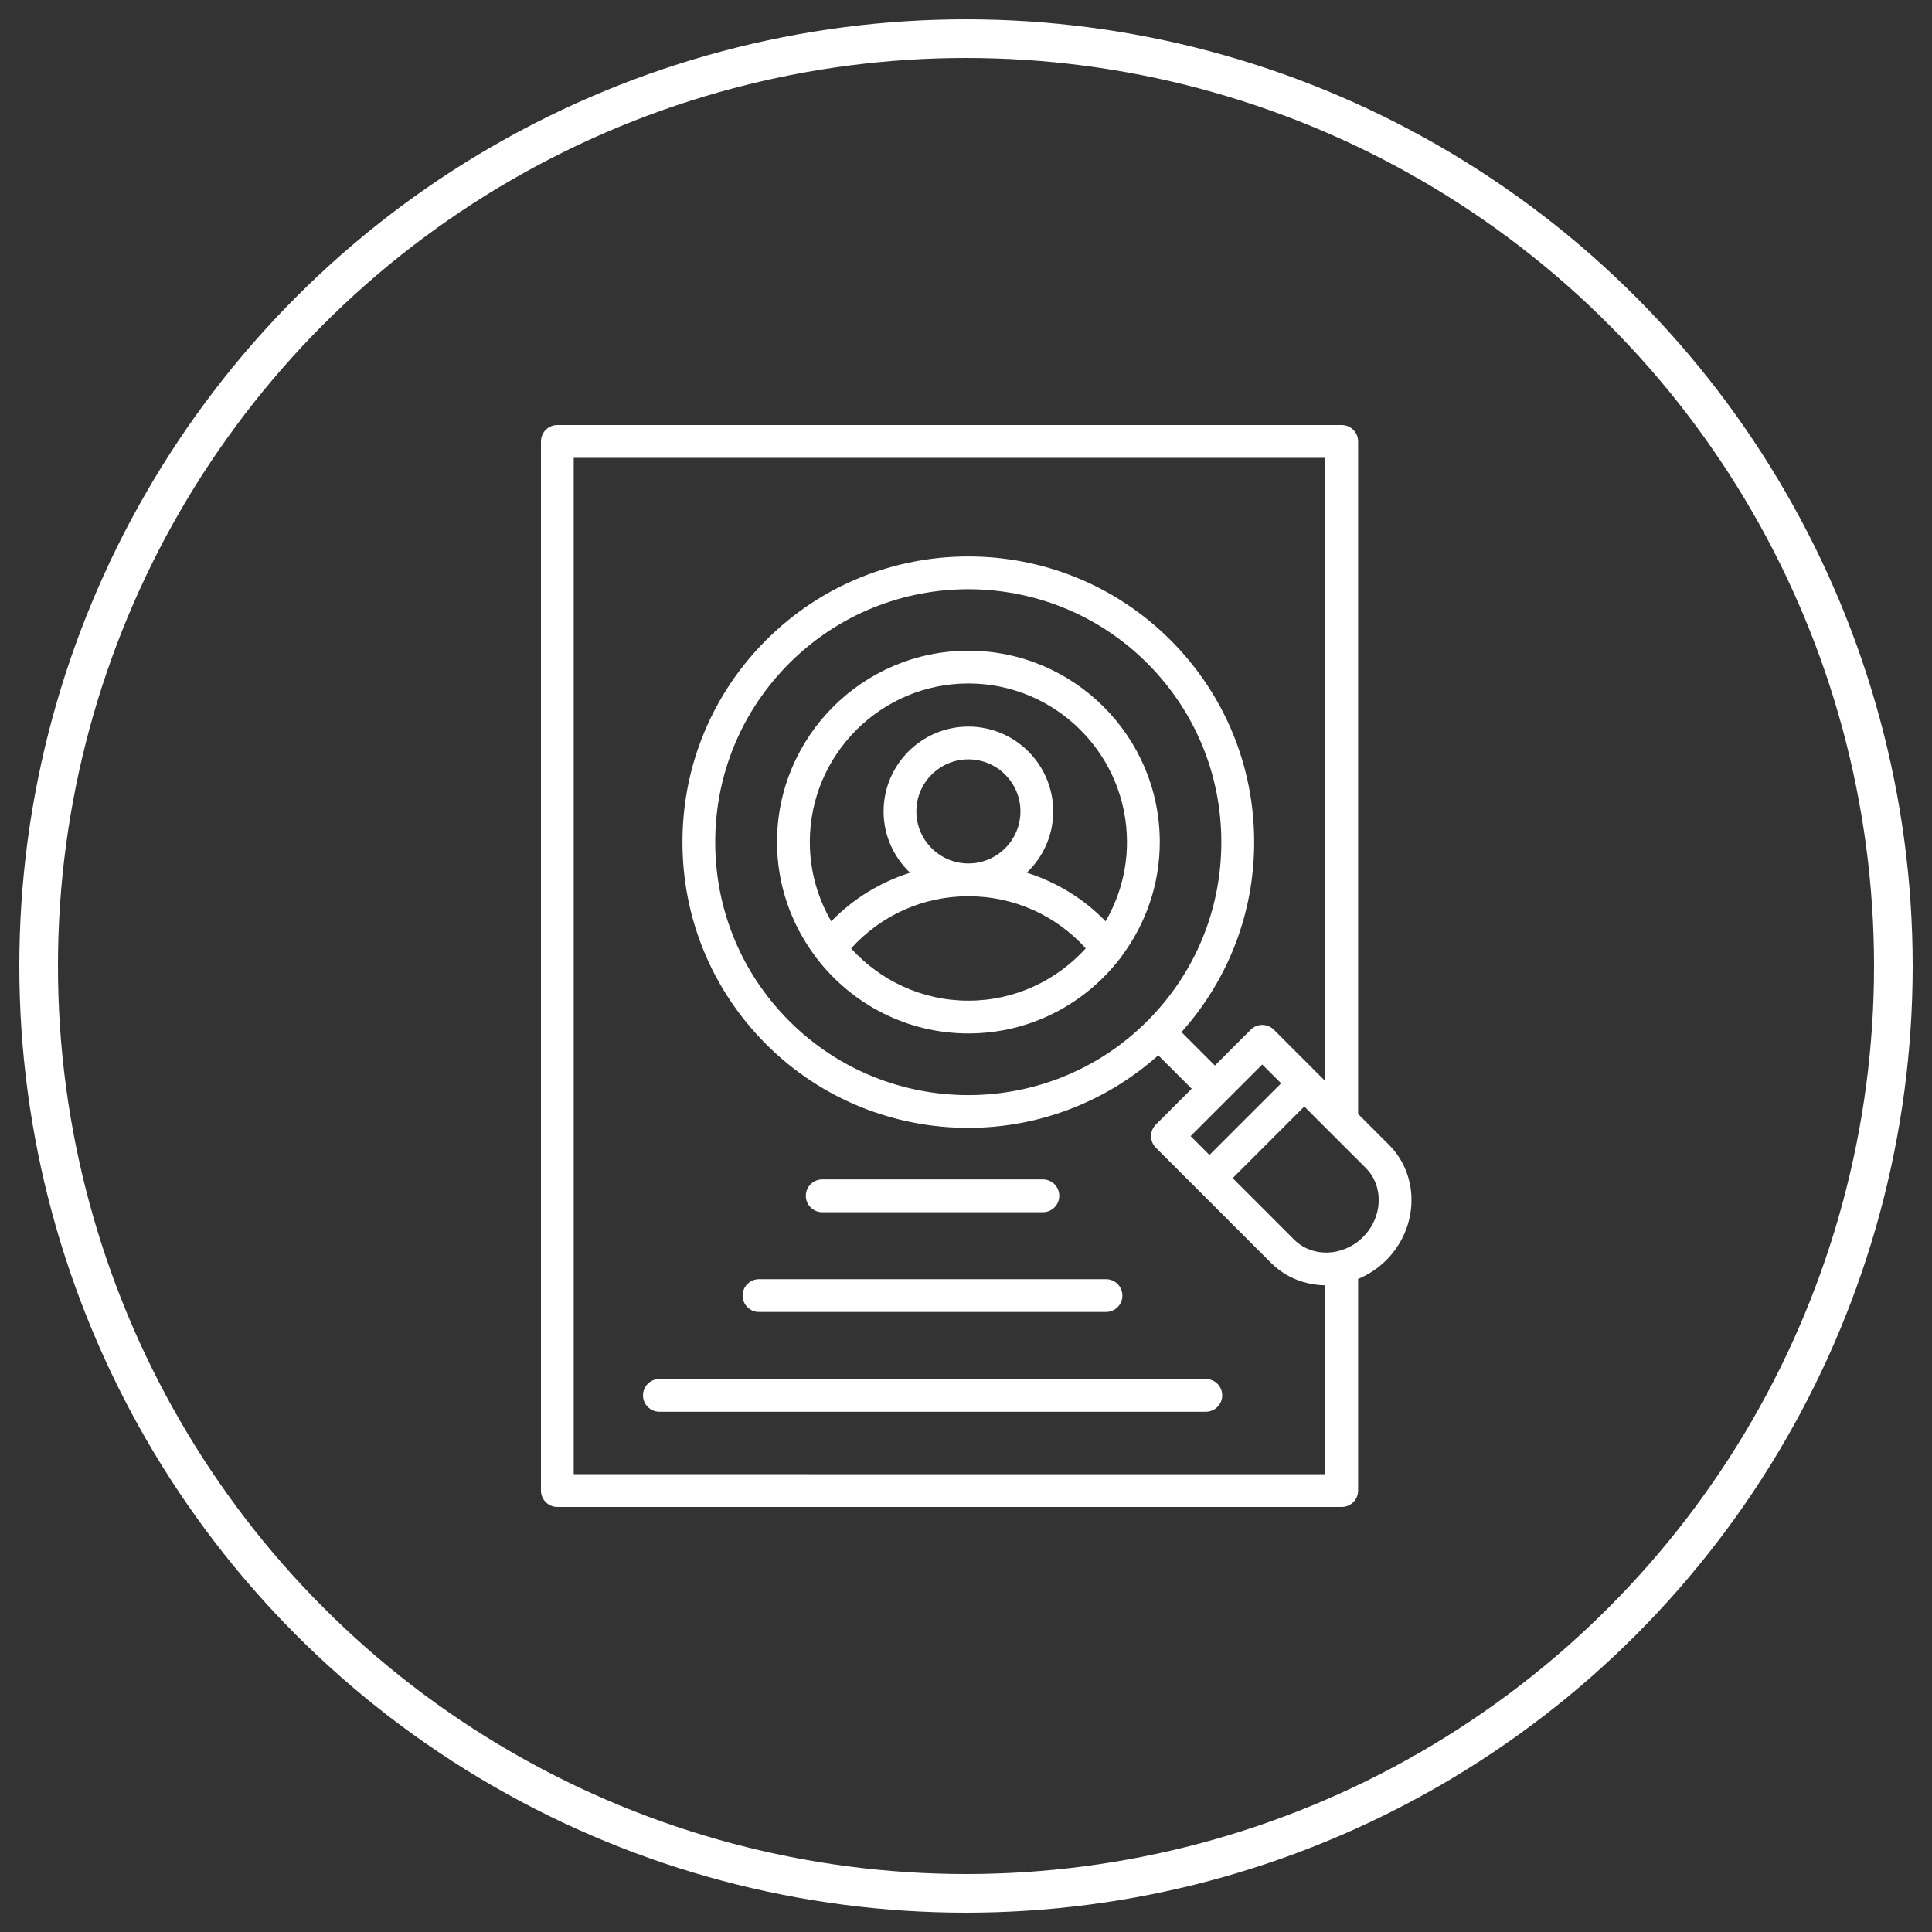
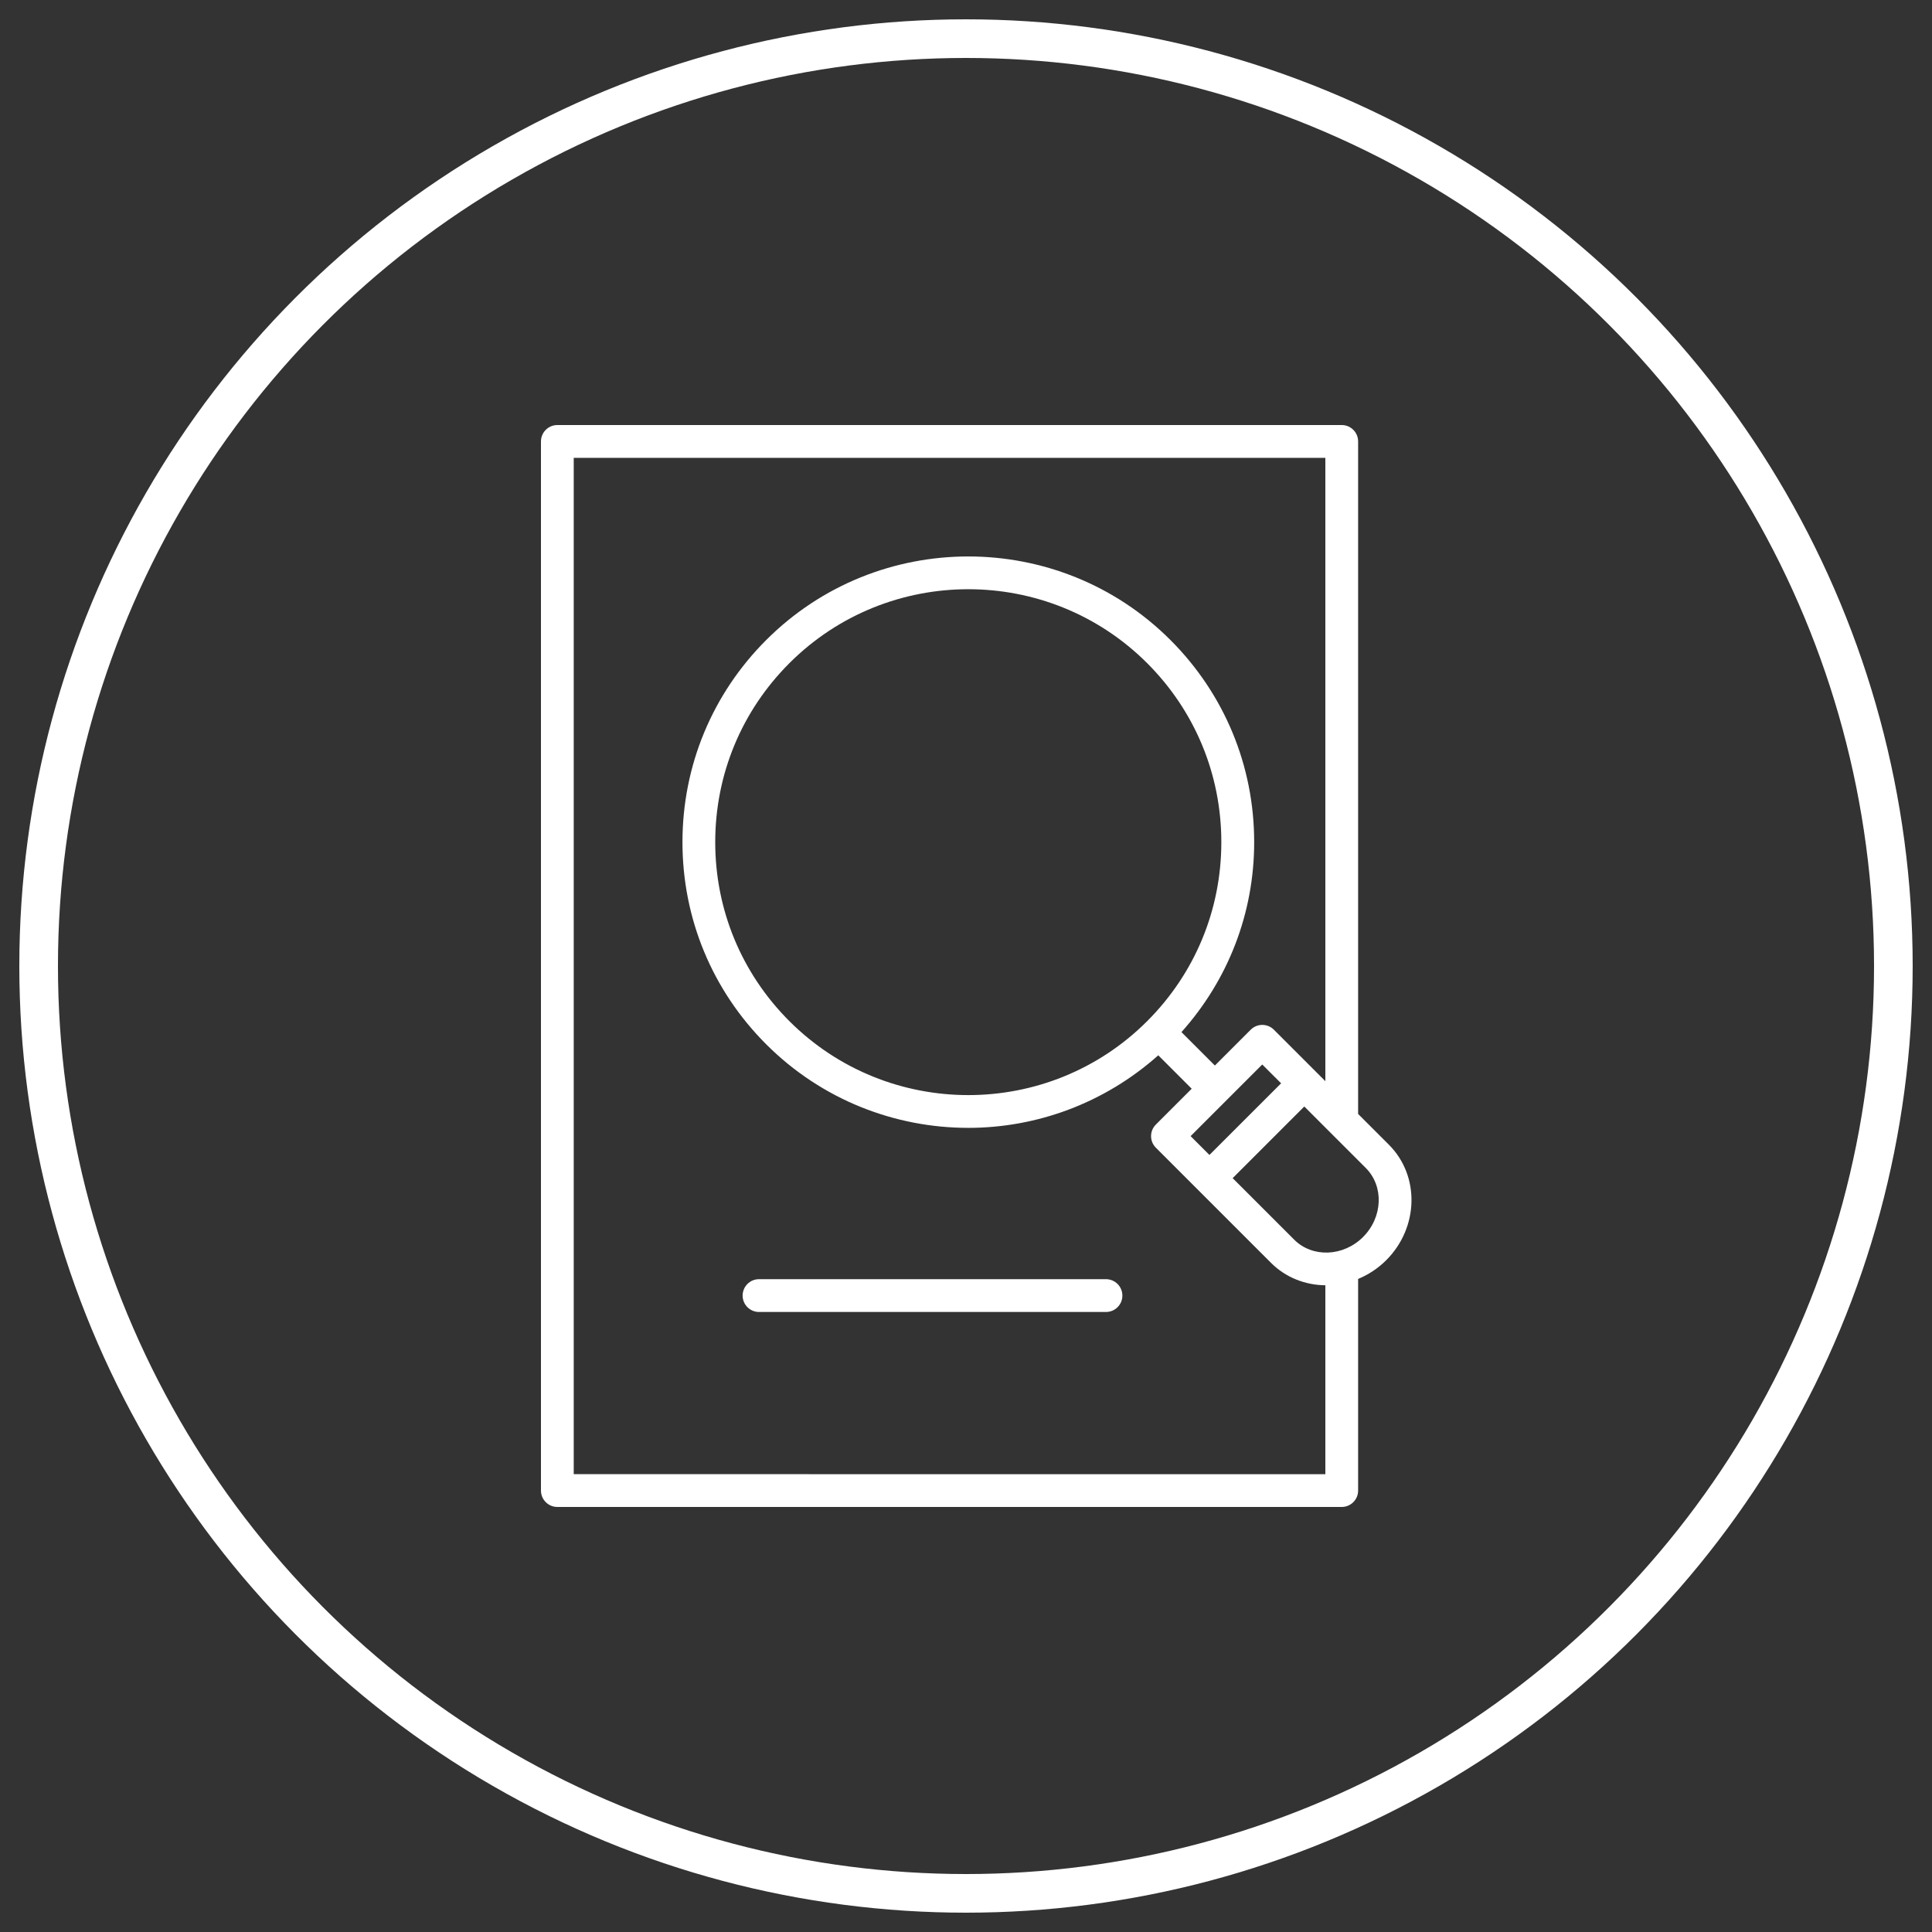
<svg xmlns="http://www.w3.org/2000/svg" width="50" height="50" viewBox="0 0 50 50" fill="none">
  <rect x="0" y="0" width="50" height="50" fill="#333333" stroke="none" />
  <circle cx="25" cy="25" r="24" stroke="white" />
  <path d="M34.724 11H14.424C14.19 11 14 11.19 14 11.425V38.576C14 38.81 14.19 39 14.424 39H34.724C34.958 39 35.148 38.81 35.148 38.576V33.099C35.412 32.99 35.661 32.828 35.877 32.612C36.719 31.77 36.75 30.431 35.946 29.627L35.148 28.829V11.424C35.148 11.19 34.958 11 34.724 11L34.724 11ZM14.848 38.151V11.849H34.3V27.981L32.968 26.649C32.802 26.483 32.533 26.483 32.368 26.649L31.441 27.576L30.576 26.711C31.788 25.355 32.458 23.628 32.458 21.795C32.458 19.819 31.688 17.961 30.291 16.564C27.407 13.68 22.713 13.68 19.829 16.564C18.432 17.961 17.662 19.819 17.662 21.795C17.662 23.771 18.432 25.629 19.829 27.026C21.271 28.468 23.166 29.189 25.06 29.189C26.821 29.189 28.578 28.557 29.976 27.311L30.841 28.176L29.914 29.103C29.748 29.269 29.748 29.537 29.914 29.703L32.893 32.682C33.277 33.066 33.784 33.258 34.3 33.263L34.3 38.152L14.848 38.151ZM30.813 29.403L32.667 27.549L33.155 28.036L31.3 29.89L30.813 29.403ZM20.428 26.426C19.191 25.189 18.51 23.544 18.51 21.795C18.51 20.046 19.191 18.401 20.428 17.164C21.705 15.887 23.382 15.249 25.059 15.249C26.736 15.249 28.413 15.887 29.69 17.164C30.927 18.401 31.608 20.046 31.608 21.795C31.608 23.544 30.927 25.189 29.69 26.426C27.137 28.98 22.982 28.979 20.428 26.426H20.428ZM35.277 32.013C34.766 32.523 33.965 32.555 33.492 32.081L31.901 30.49L33.755 28.636L35.346 30.227C35.819 30.7 35.788 31.501 35.277 32.012L35.277 32.013Z" fill="white" />
-   <path d="M30.015 21.793C30.015 19.062 27.793 16.84 25.062 16.84C22.331 16.84 20.109 19.062 20.109 21.793C20.109 22.898 20.478 23.916 21.092 24.741C21.105 24.766 21.124 24.785 21.141 24.807C22.047 25.983 23.466 26.745 25.062 26.745C26.648 26.745 28.059 25.993 28.966 24.83C28.994 24.8 29.02 24.77 29.037 24.734C29.648 23.911 30.015 22.895 30.015 21.793L30.015 21.793ZM25.062 17.688C27.325 17.688 29.166 19.53 29.166 21.793C29.166 22.54 28.963 23.239 28.613 23.843C28.042 23.254 27.341 22.829 26.572 22.585C26.992 22.185 27.257 21.624 27.257 20.999C27.257 19.789 26.273 18.804 25.062 18.804C23.852 18.804 22.867 19.789 22.867 20.999C22.867 21.624 23.132 22.185 23.552 22.586C22.784 22.83 22.084 23.255 21.513 23.844C21.162 23.24 20.958 22.54 20.958 21.793C20.958 19.53 22.799 17.688 25.062 17.688L25.062 17.688ZM25.062 22.346C24.319 22.346 23.715 21.742 23.715 20.999C23.715 20.256 24.32 19.652 25.062 19.652C25.805 19.652 26.409 20.257 26.409 20.999C26.409 21.742 25.805 22.346 25.062 22.346ZM25.062 25.897C23.859 25.897 22.778 25.373 22.026 24.545C22.803 23.685 23.889 23.195 25.062 23.195C26.236 23.195 27.323 23.685 28.099 24.543C27.348 25.372 26.266 25.897 25.062 25.897Z" fill="white" />
-   <path d="M21.28 31.372H26.989C27.224 31.372 27.414 31.182 27.414 30.948C27.414 30.713 27.224 30.523 26.989 30.523H21.28C21.045 30.523 20.855 30.713 20.855 30.948C20.855 31.182 21.045 31.372 21.28 31.372Z" fill="white" />
  <path d="M19.643 33.954H28.622C28.857 33.954 29.047 33.764 29.047 33.53C29.047 33.295 28.857 33.105 28.622 33.105H19.643C19.409 33.105 19.219 33.295 19.219 33.53C19.219 33.764 19.409 33.954 19.643 33.954Z" fill="white" />
-   <path d="M31.206 35.688H17.065C16.831 35.688 16.641 35.877 16.641 36.112C16.641 36.346 16.831 36.536 17.065 36.536H31.206C31.441 36.536 31.631 36.346 31.631 36.112C31.631 35.877 31.441 35.688 31.206 35.688Z" fill="white" />
</svg>